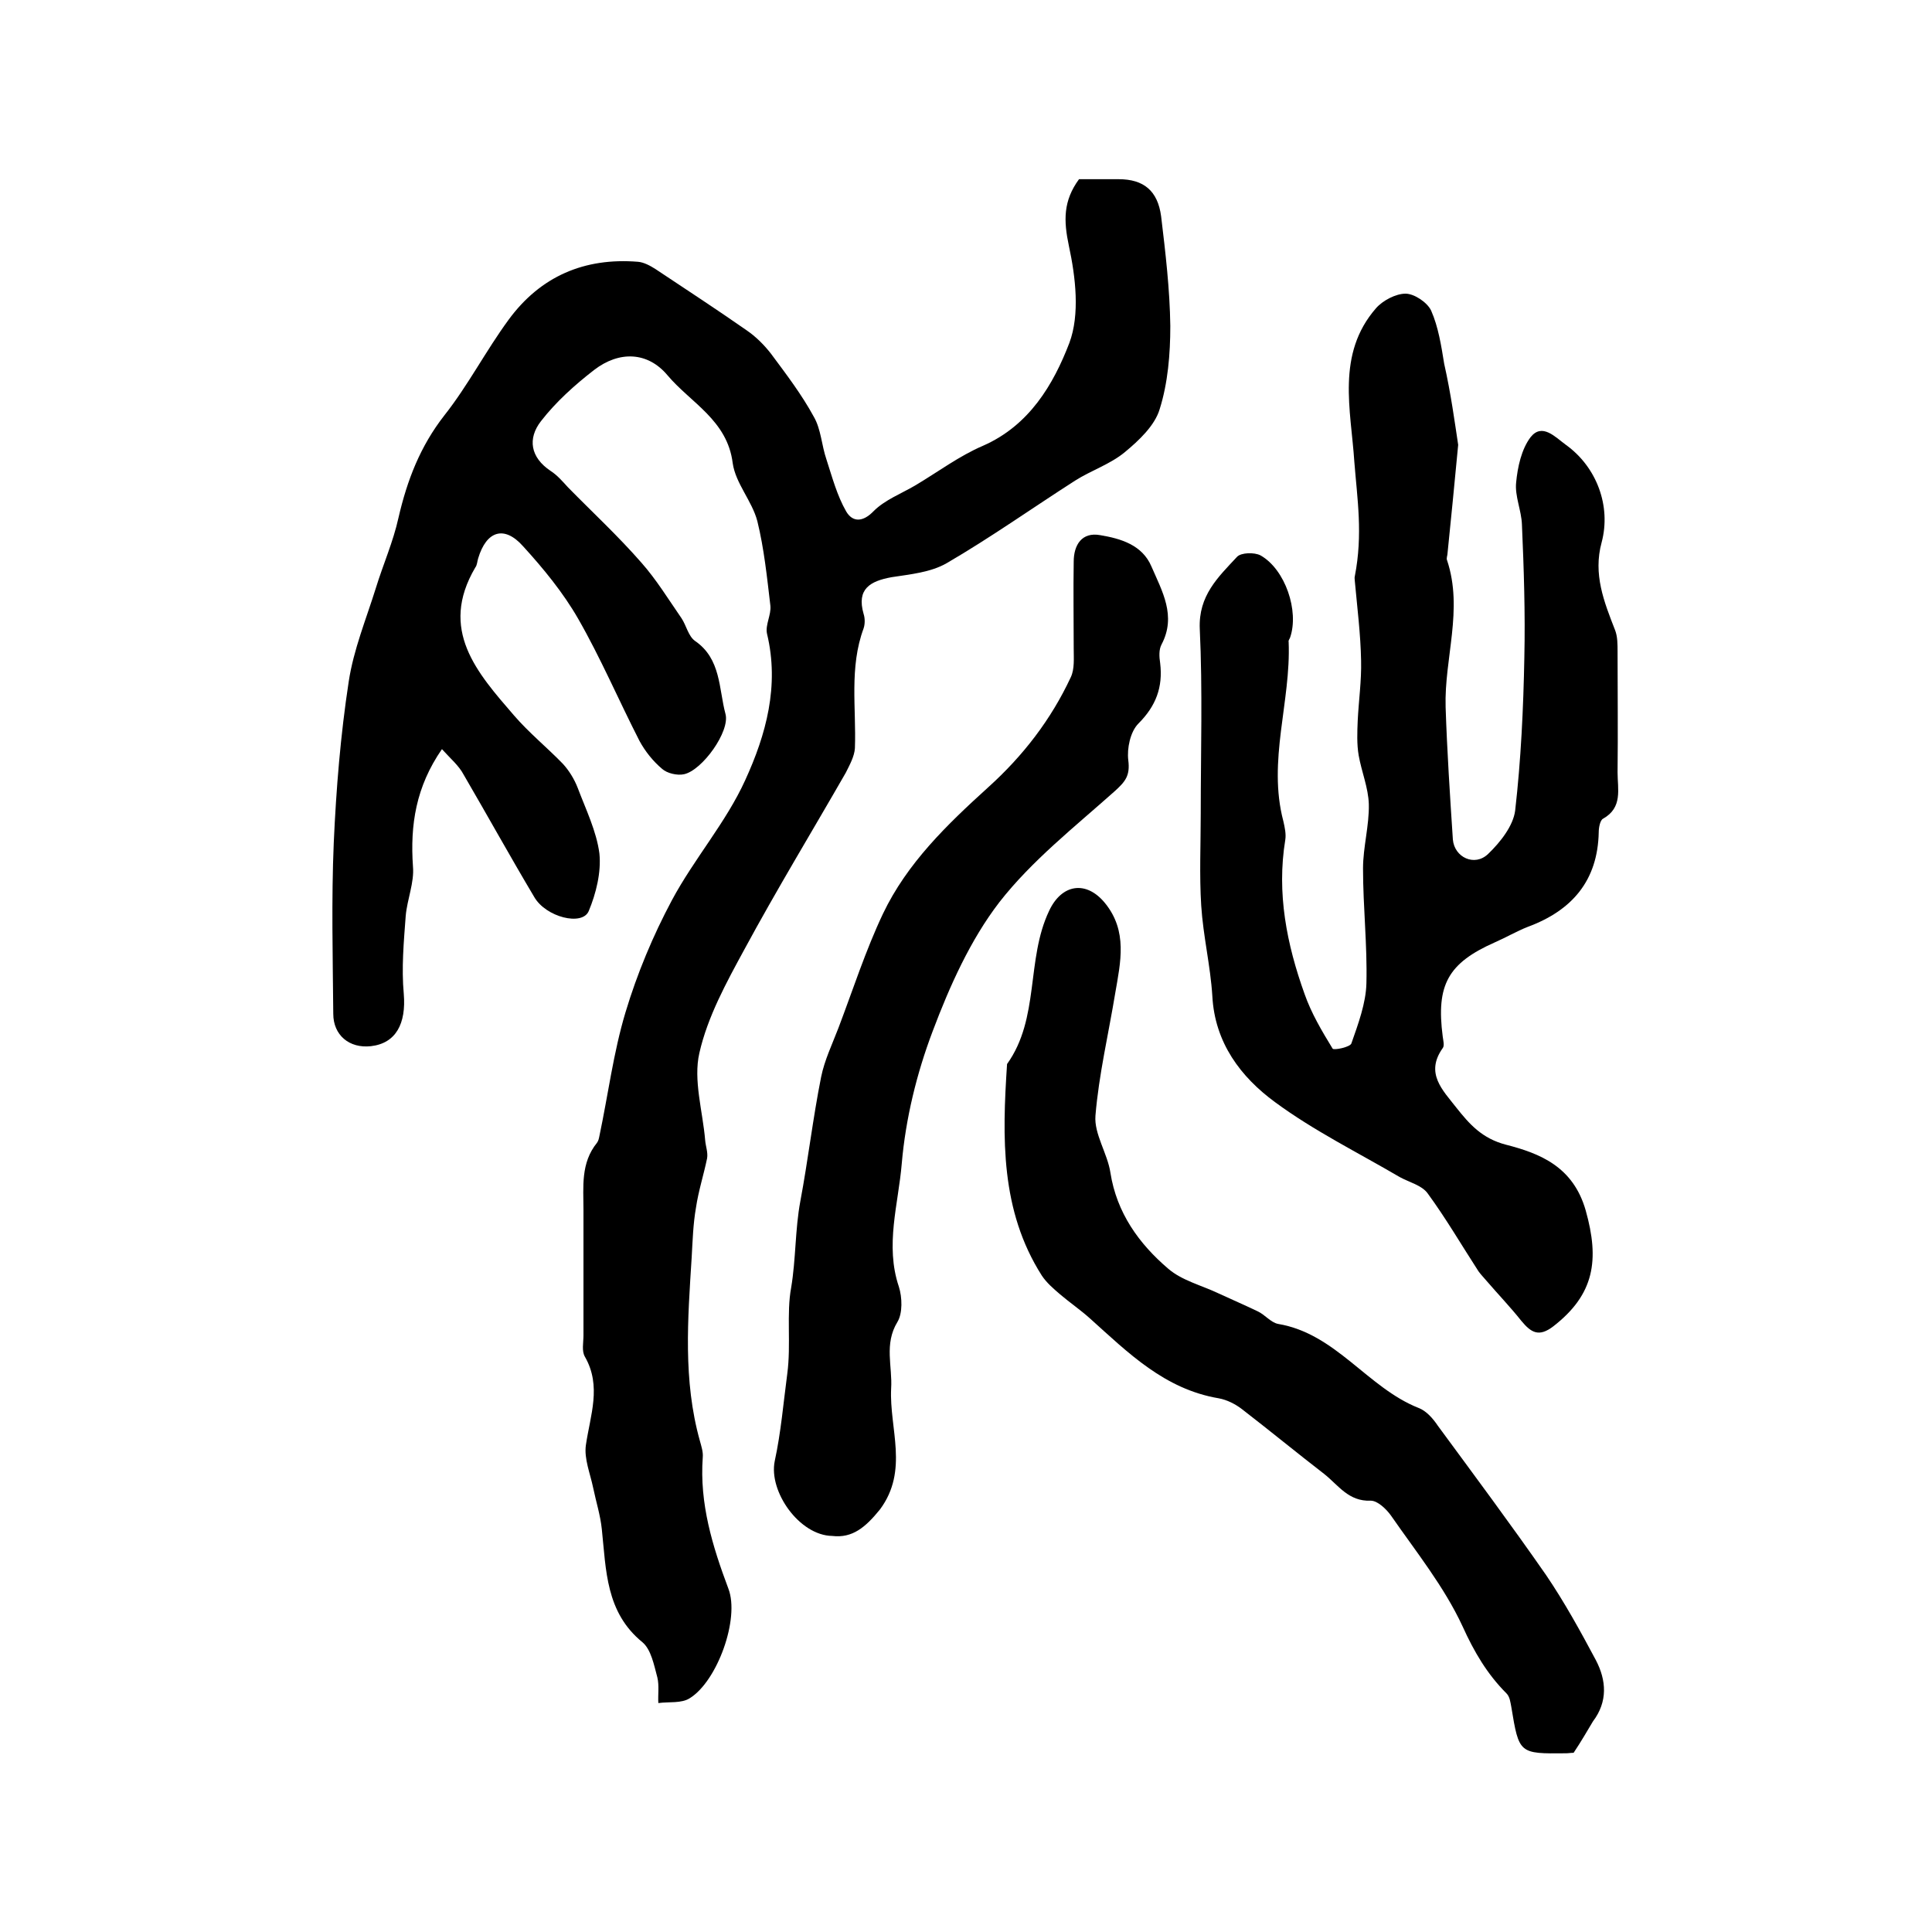
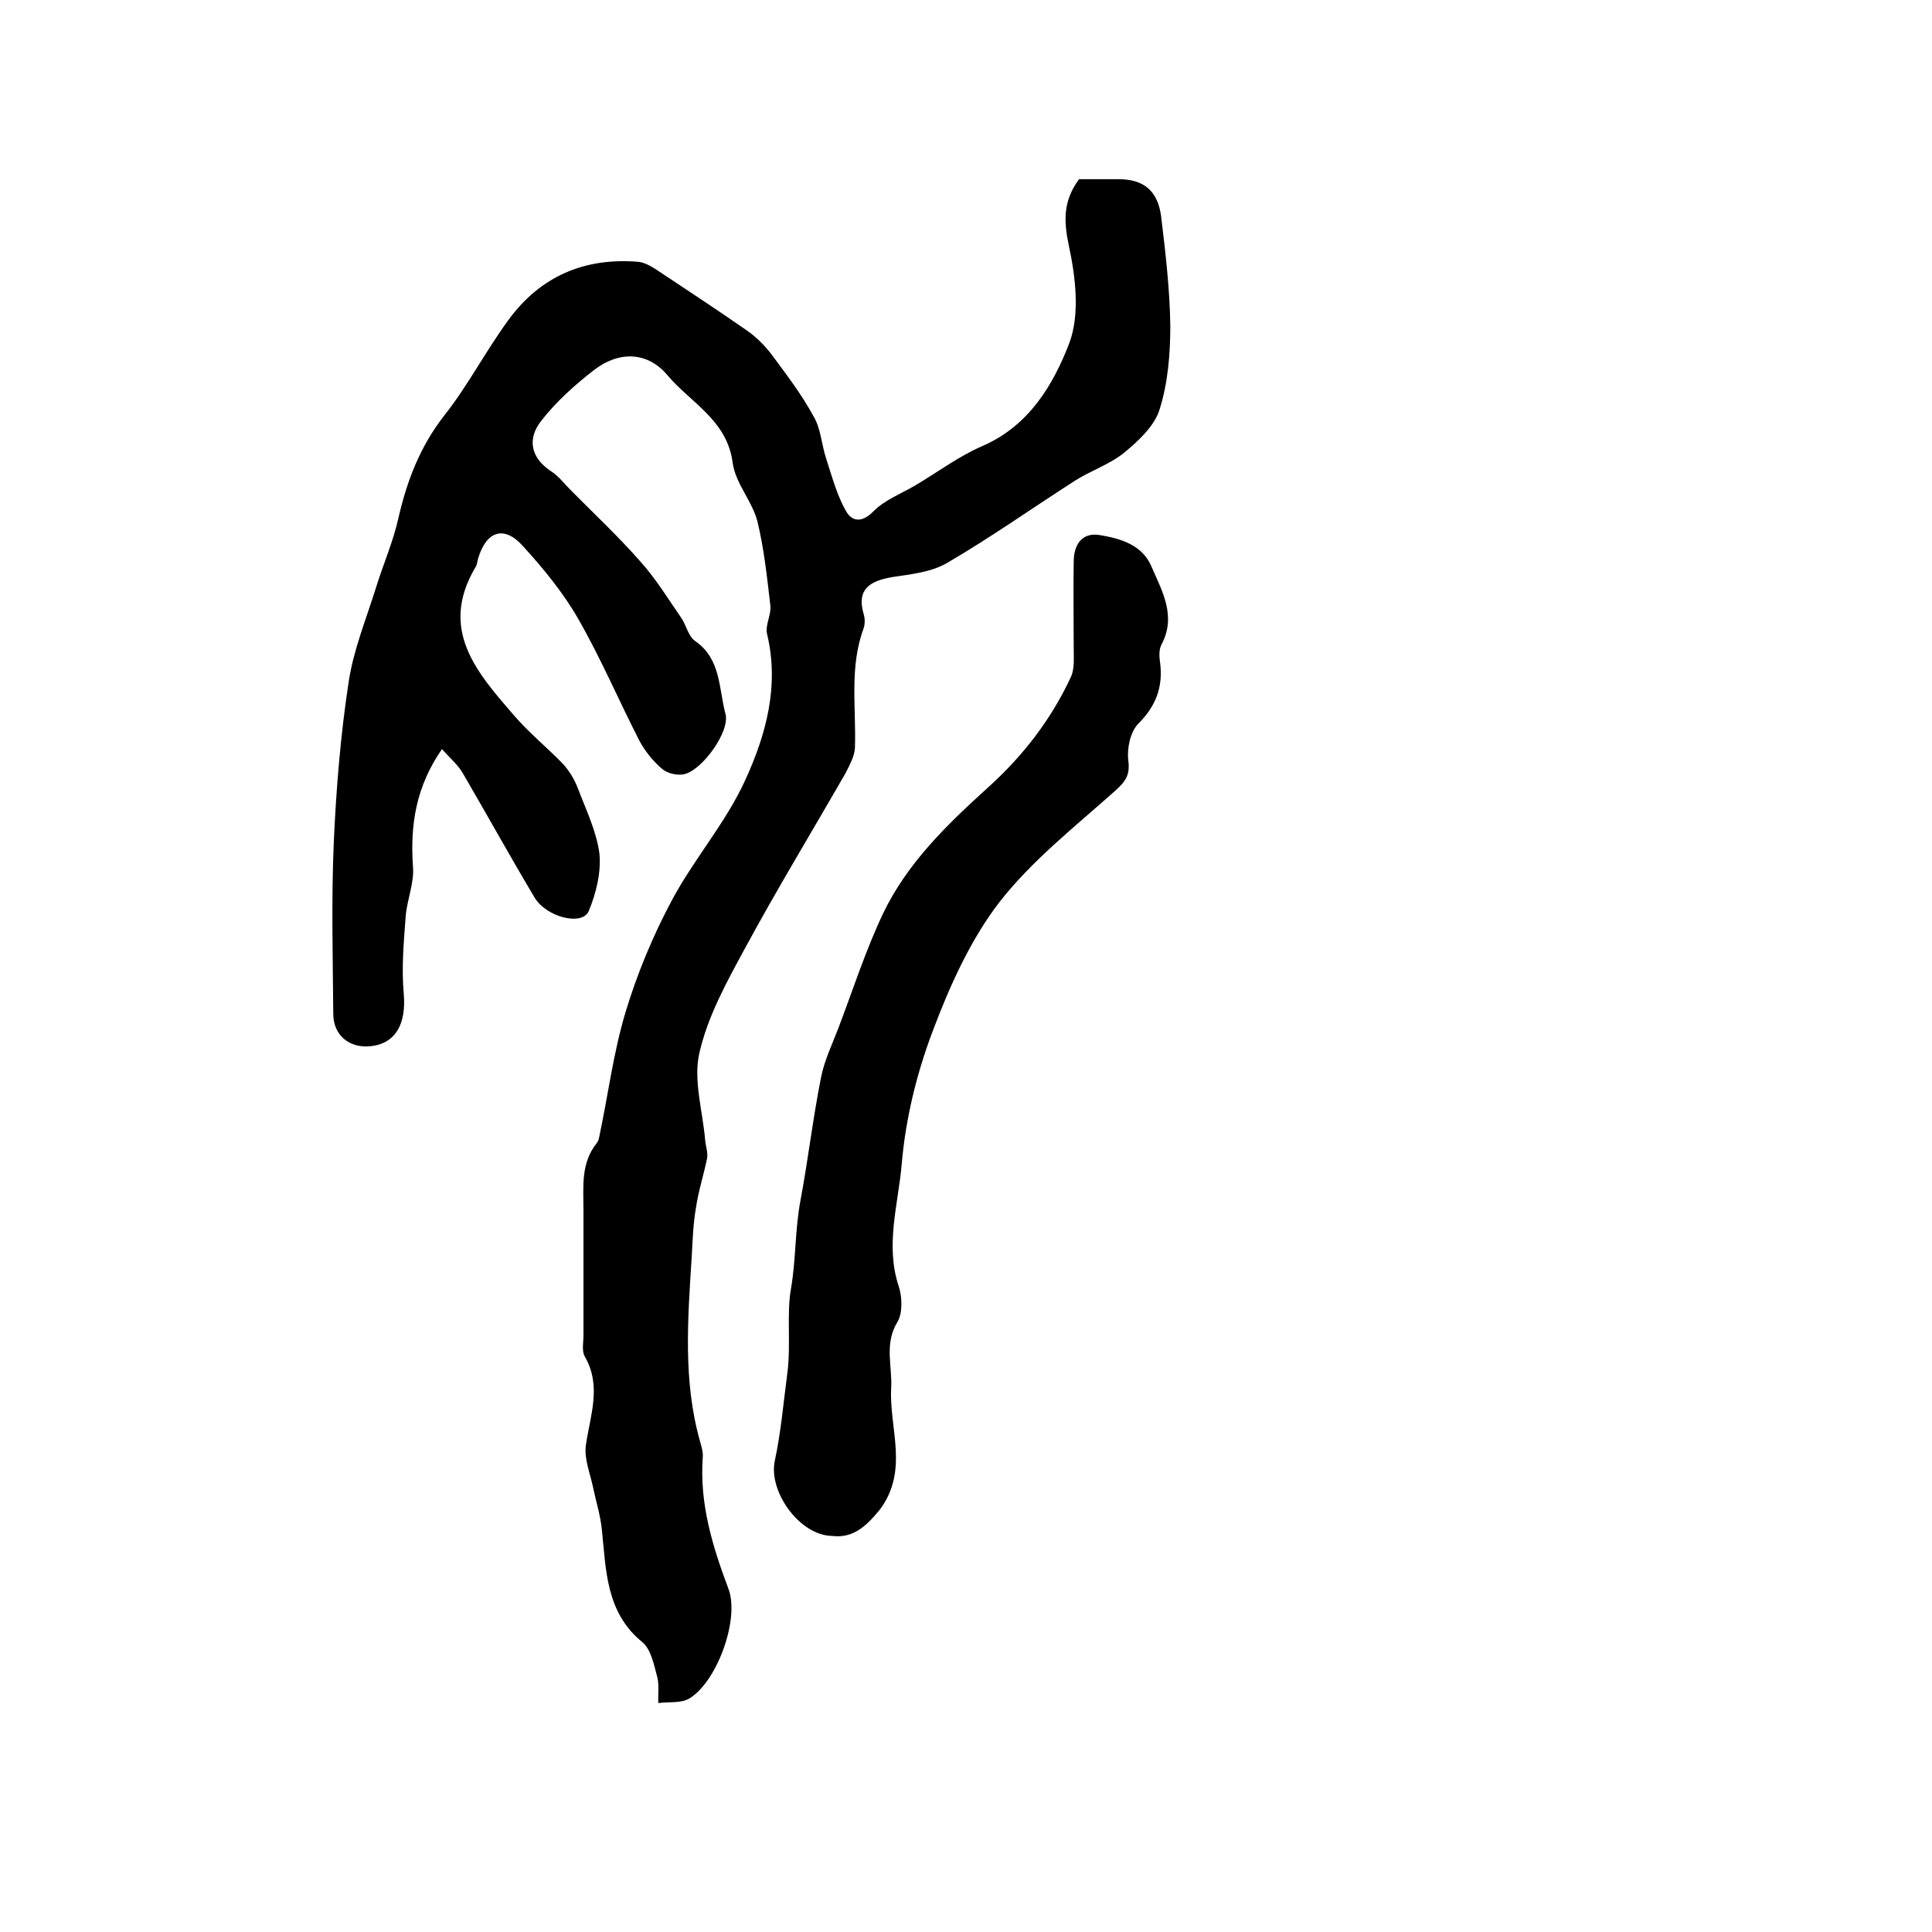
<svg xmlns="http://www.w3.org/2000/svg" version="1.1" id="图层_1" x="0px" y="0px" viewBox="0 0 400 400" style="enable-background:new 0 0 400 400;" xml:space="preserve">
  <style type="text/css">
	.st0{fill:#FFFFFF;}
</style>
  <g>
    <path d="M91.5,155.1c-5.4,7.8-6.6,15.7-6,24.3c0.3,3.3-1.2,6.8-1.5,10.2c-0.4,5.4-0.9,10.8-0.4,16.2c0.5,6.1-1.6,10.2-6.8,10.8   c-4.5,0.5-7.8-2.3-7.8-6.7c-0.1-11.8-0.4-23.6,0.1-35.4c0.5-11.2,1.4-22.3,3.1-33.4c1-6.6,3.6-12.9,5.6-19.3   c1.5-4.9,3.6-9.6,4.7-14.6C84.3,99.4,87,92.4,92,86c4.9-6.2,8.6-13.4,13.3-19.8c6.6-9,15.7-12.9,26.8-12c1.2,0.1,2.5,0.8,3.6,1.5   c6.3,4.2,12.6,8.3,18.9,12.7c1.9,1.3,3.6,3,5,4.8c3.2,4.3,6.4,8.5,8.9,13.1c1.5,2.6,1.6,5.9,2.6,8.8c1.2,3.7,2.2,7.5,4.1,10.8   c1.3,2.2,3.4,2.3,5.7-0.1c2.3-2.3,5.7-3.6,8.6-5.3c4.7-2.8,9.1-6.1,14-8.2c9.6-4.2,14.6-12.7,17.9-21.3c2.2-5.9,1.3-13.6-0.1-20.1   c-1.1-5.2-1.2-9.3,2.1-13.8c2.5,0,5.4,0,8.2,0c5.2,0,8.1,2.4,8.8,7.7c0.9,7.5,1.8,15.1,1.9,22.7c0,5.8-0.5,11.8-2.2,17.2   c-1,3.4-4.3,6.5-7.2,8.9c-3,2.5-7,3.8-10.3,5.9c-8.9,5.7-17.5,11.8-26.6,17.1c-3.3,1.9-7.5,2.3-11.4,2.9c-4.4,0.8-7.3,2.4-5.8,7.6   c0.3,0.9,0.3,2.1,0,3c-3,8.1-1.5,16.5-1.8,24.8c-0.1,1.7-1.1,3.5-1.9,5.1c-7,12.2-14.3,24.2-21,36.6c-3.7,6.8-7.6,13.9-9.3,21.4   c-1.3,5.6,0.7,12.1,1.2,18.1c0.1,1.2,0.6,2.5,0.4,3.7c-0.7,3.4-1.8,6.8-2.3,10.2c-0.6,3.4-0.7,6.9-0.9,10.4   c-0.8,12.7-1.8,25.4,1.7,37.9c0.3,1.1,0.7,2.3,0.6,3.4c-0.7,9.6,2,18.4,5.3,27.2c2.4,6.2-2.3,19.2-8,22.7c-1.7,1.1-4.3,0.7-6.5,1   c-0.1-1.8,0.2-3.6-0.2-5.3c-0.7-2.6-1.3-5.8-3.1-7.3c-7.6-6.2-7.5-14.9-8.4-23.4c-0.3-2.9-1.2-5.7-1.8-8.6c-0.6-2.9-1.9-6-1.5-8.8   c0.9-6.2,3.3-12.2-0.2-18.3c-0.7-1.2-0.3-2.9-0.3-4.4c0-8.7,0-17.3,0-26c0-4.8-0.6-9.7,2.8-13.9c0.3-0.4,0.4-0.9,0.5-1.4   c1.8-8.5,2.9-17.3,5.4-25.6c2.4-8,5.7-15.9,9.6-23.2c4.6-8.6,11.2-16.1,15.2-24.9c4.3-9.4,7.1-19.5,4.5-30.3   c-0.4-1.8,0.9-3.9,0.7-5.8c-0.7-5.9-1.3-11.8-2.7-17.5c-1.1-4.2-4.5-7.8-5.1-12c-1.1-8.9-8.7-12.5-13.5-18.2   c-4.1-4.9-10-5.1-15.2-1.1c-4,3.1-7.9,6.6-11,10.6c-2.8,3.6-2.2,7.5,2,10.3c1.4,0.9,2.5,2.2,3.6,3.4c5.1,5.2,10.4,10.1,15.2,15.6   c3.1,3.5,5.6,7.6,8.3,11.5c1,1.5,1.4,3.7,2.8,4.7c5.4,3.7,4.9,9.9,6.3,15.1c1,3.6-4.8,11.7-8.6,12.5c-1.4,0.3-3.5-0.2-4.5-1.1   c-1.9-1.6-3.5-3.6-4.7-5.8c-4.3-8.4-8-17.1-12.7-25.3c-3.1-5.4-7.2-10.4-11.4-15c-3.9-4.4-7.6-3.2-9.3,2.5   c-0.2,0.6-0.2,1.4-0.6,1.9c-7.6,12.9,0.4,21.8,8,30.6c3.1,3.6,6.8,6.6,10.1,10c1.3,1.4,2.4,3.2,3.1,5c1.7,4.5,3.9,9,4.5,13.6   c0.4,3.9-0.7,8.3-2.2,11.9c-1.3,3.2-8.9,1.3-11.3-2.9c-5-8.4-9.7-16.9-14.6-25.3C95,158.5,93.3,157.1,91.5,155.1z" />
-     <path d="M301.9,92.1c-0.8,8.5-1.5,15.5-2.2,22.4c0,0.5-0.3,1.1-0.1,1.5c3.4,10.2-0.6,20.3-0.3,30.4c0.3,9.1,0.9,18.3,1.5,27.4   c0.3,3.7,4.5,5.7,7.3,3c2.5-2.4,5.2-5.8,5.6-9c1.2-10.5,1.7-21.1,1.9-31.7c0.2-9.2-0.1-18.3-0.5-27.5c-0.1-2.9-1.5-5.9-1.2-8.7   c0.3-3.2,1.1-6.9,3-9.4c2.4-3,5.1,0,7.3,1.6c6.4,4.6,9.4,12.7,7.4,20.2c-1.8,6.6,0.5,12.3,2.8,18.2c0.5,1.3,0.5,2.9,0.5,4.4   c0,8.3,0.1,16.7,0,25c0,3.5,1.1,7.3-3,9.6c-0.6,0.3-0.9,1.8-0.9,2.8c-0.2,10-5.5,16.2-14.7,19.6c-2.3,0.9-4.5,2.2-6.8,3.2   c-9.7,4.3-12.2,8.8-10.8,19.5c0.1,0.8,0.4,1.9,0,2.4c-3.7,5.2,0,8.7,2.8,12.3c2.7,3.4,5.3,6.4,10.3,7.7c7,1.8,13.9,4.5,16.5,13.6   c2.9,10.3,1.8,17.4-6.7,24c-3,2.3-4.6,1.3-6.6-1.1c-2.3-2.9-4.9-5.6-7.3-8.4c-0.5-0.6-1.1-1.2-1.6-1.9c-3.5-5.4-6.7-10.9-10.5-16.1   c-1.2-1.7-3.8-2.3-5.8-3.4c-8.7-5.1-17.8-9.6-25.8-15.5c-7.1-5.2-12.5-12.3-13-22c-0.4-6.3-1.9-12.4-2.3-18.7   c-0.4-6.3-0.1-12.7-0.1-19.1c0-12.7,0.4-25.5-0.2-38.2c-0.3-6.9,3.8-10.7,7.7-14.9c0.8-0.9,3.6-1,4.9-0.3c5.1,2.9,8,11.5,6.1,17   c-0.1,0.3-0.4,0.6-0.3,0.9c0.5,12.4-4.4,24.6-1.1,37.1c0.3,1.3,0.6,2.7,0.4,3.9c-1.8,11,0.3,21.6,4,31.9c1.4,4,3.6,7.7,5.8,11.3   c0.2,0.4,3.7-0.3,3.9-1.1c1.4-4,3-8.3,3.1-12.4c0.2-7.9-0.7-15.8-0.7-23.8c0-4.4,1.3-8.9,1.2-13.3c-0.1-3.4-1.5-6.7-2.1-10.1   c-0.4-2.3-0.3-4.8-0.2-7.2c0.2-4.1,0.8-8.3,0.7-12.4c-0.1-5.5-0.8-11-1.3-16.5c0-0.3-0.1-0.7,0-1c1.7-8.7,0.5-16-0.1-23.7   c-0.7-10.7-3.8-22.3,4.5-31.8c1.4-1.6,4.1-3,6.1-3c1.8,0,4.5,1.8,5.3,3.5c1.5,3.4,2.1,7.3,2.7,11C300.4,81.5,301.2,87.5,301.9,92.1   z" />
-     <path d="M325.8,362.9c-0.6,0-1.1,0.1-1.6,0.1c-9.7,0.1-9.7,0.1-11.3-9.6c-0.2-1-0.3-2.1-1-2.8c-4-4-6.7-8.6-9.1-13.9   c-3.8-8.2-9.6-15.4-14.8-22.9c-1-1.4-2.8-3.1-4.2-3.1c-4.6,0.2-6.7-3.2-9.6-5.5c-5.7-4.4-11.3-9-17-13.4c-1.4-1.1-3.2-2-4.9-2.3   c-11.2-1.9-18.7-9.4-26.6-16.5c-2-1.8-4.2-3.3-6.2-5c-1.4-1.2-2.8-2.4-3.8-3.9c-8.6-13.5-8.2-28.6-7.2-43.8   c6.8-9.5,3.9-21.6,8.7-31.7c2.6-5.6,7.7-6.4,11.6-1.6c4.7,5.8,3.2,12.2,2.1,18.6c-1.4,8.5-3.4,16.9-4.1,25.4   c-0.3,3.8,2.5,7.8,3.1,11.8c1.3,8.3,5.9,14.7,12,19.9c2.8,2.4,6.8,3.4,10.2,5c2.8,1.3,5.6,2.5,8.3,3.8c1.5,0.7,2.7,2.3,4.2,2.6   c12,2,18.5,13.2,29.1,17.4c1.6,0.6,3,2.2,4,3.7c7.5,10.2,15.1,20.4,22.4,30.9c3.8,5.6,7.1,11.6,10.3,17.6c2.2,4.2,2.5,8.6-0.6,12.7   C328.6,358.4,327.4,360.5,325.8,362.9z" />
    <path d="M172.3,318c-6.8-0.1-13.2-9.2-11.9-15.5c1.3-6,1.8-12.1,2.6-18.1c0.8-6-0.2-12.5,0.8-17.8c1-6,0.8-12,1.9-17.9   c1.6-8.5,2.6-17.2,4.3-25.7c0.7-3.5,2.3-6.8,3.6-10.2c3-7.9,5.6-16,9.2-23.6c5-10.5,13.3-18.5,21.8-26.2c7.2-6.5,13-14,17.1-22.8   c0.8-1.7,0.6-3.9,0.6-5.9c0-6-0.1-12,0-18c0-3.5,1.7-6.2,5.5-5.5c4.2,0.7,8.7,2,10.6,6.5c2.2,5.1,5.2,10.2,2.1,16.1   c-0.6,1.1-0.5,2.6-0.3,3.9c0.6,5-0.9,8.9-4.5,12.5c-1.7,1.7-2.4,5.2-2.1,7.6c0.4,3.2-0.6,4.4-2.8,6.4c-8.3,7.4-17.2,14.4-23.9,23   c-6,7.8-10.3,17.4-13.8,26.7c-3.3,8.7-5.6,18.1-6.4,27.4c-0.7,8.4-3.5,16.9-0.6,25.5c0.7,2.2,0.8,5.5-0.3,7.3   c-2.8,4.6-1,9.2-1.3,13.8c-0.4,8.3,3.7,16.9-2.3,25C179.2,316.2,176.5,318.5,172.3,318z" />
  </g>
</svg>